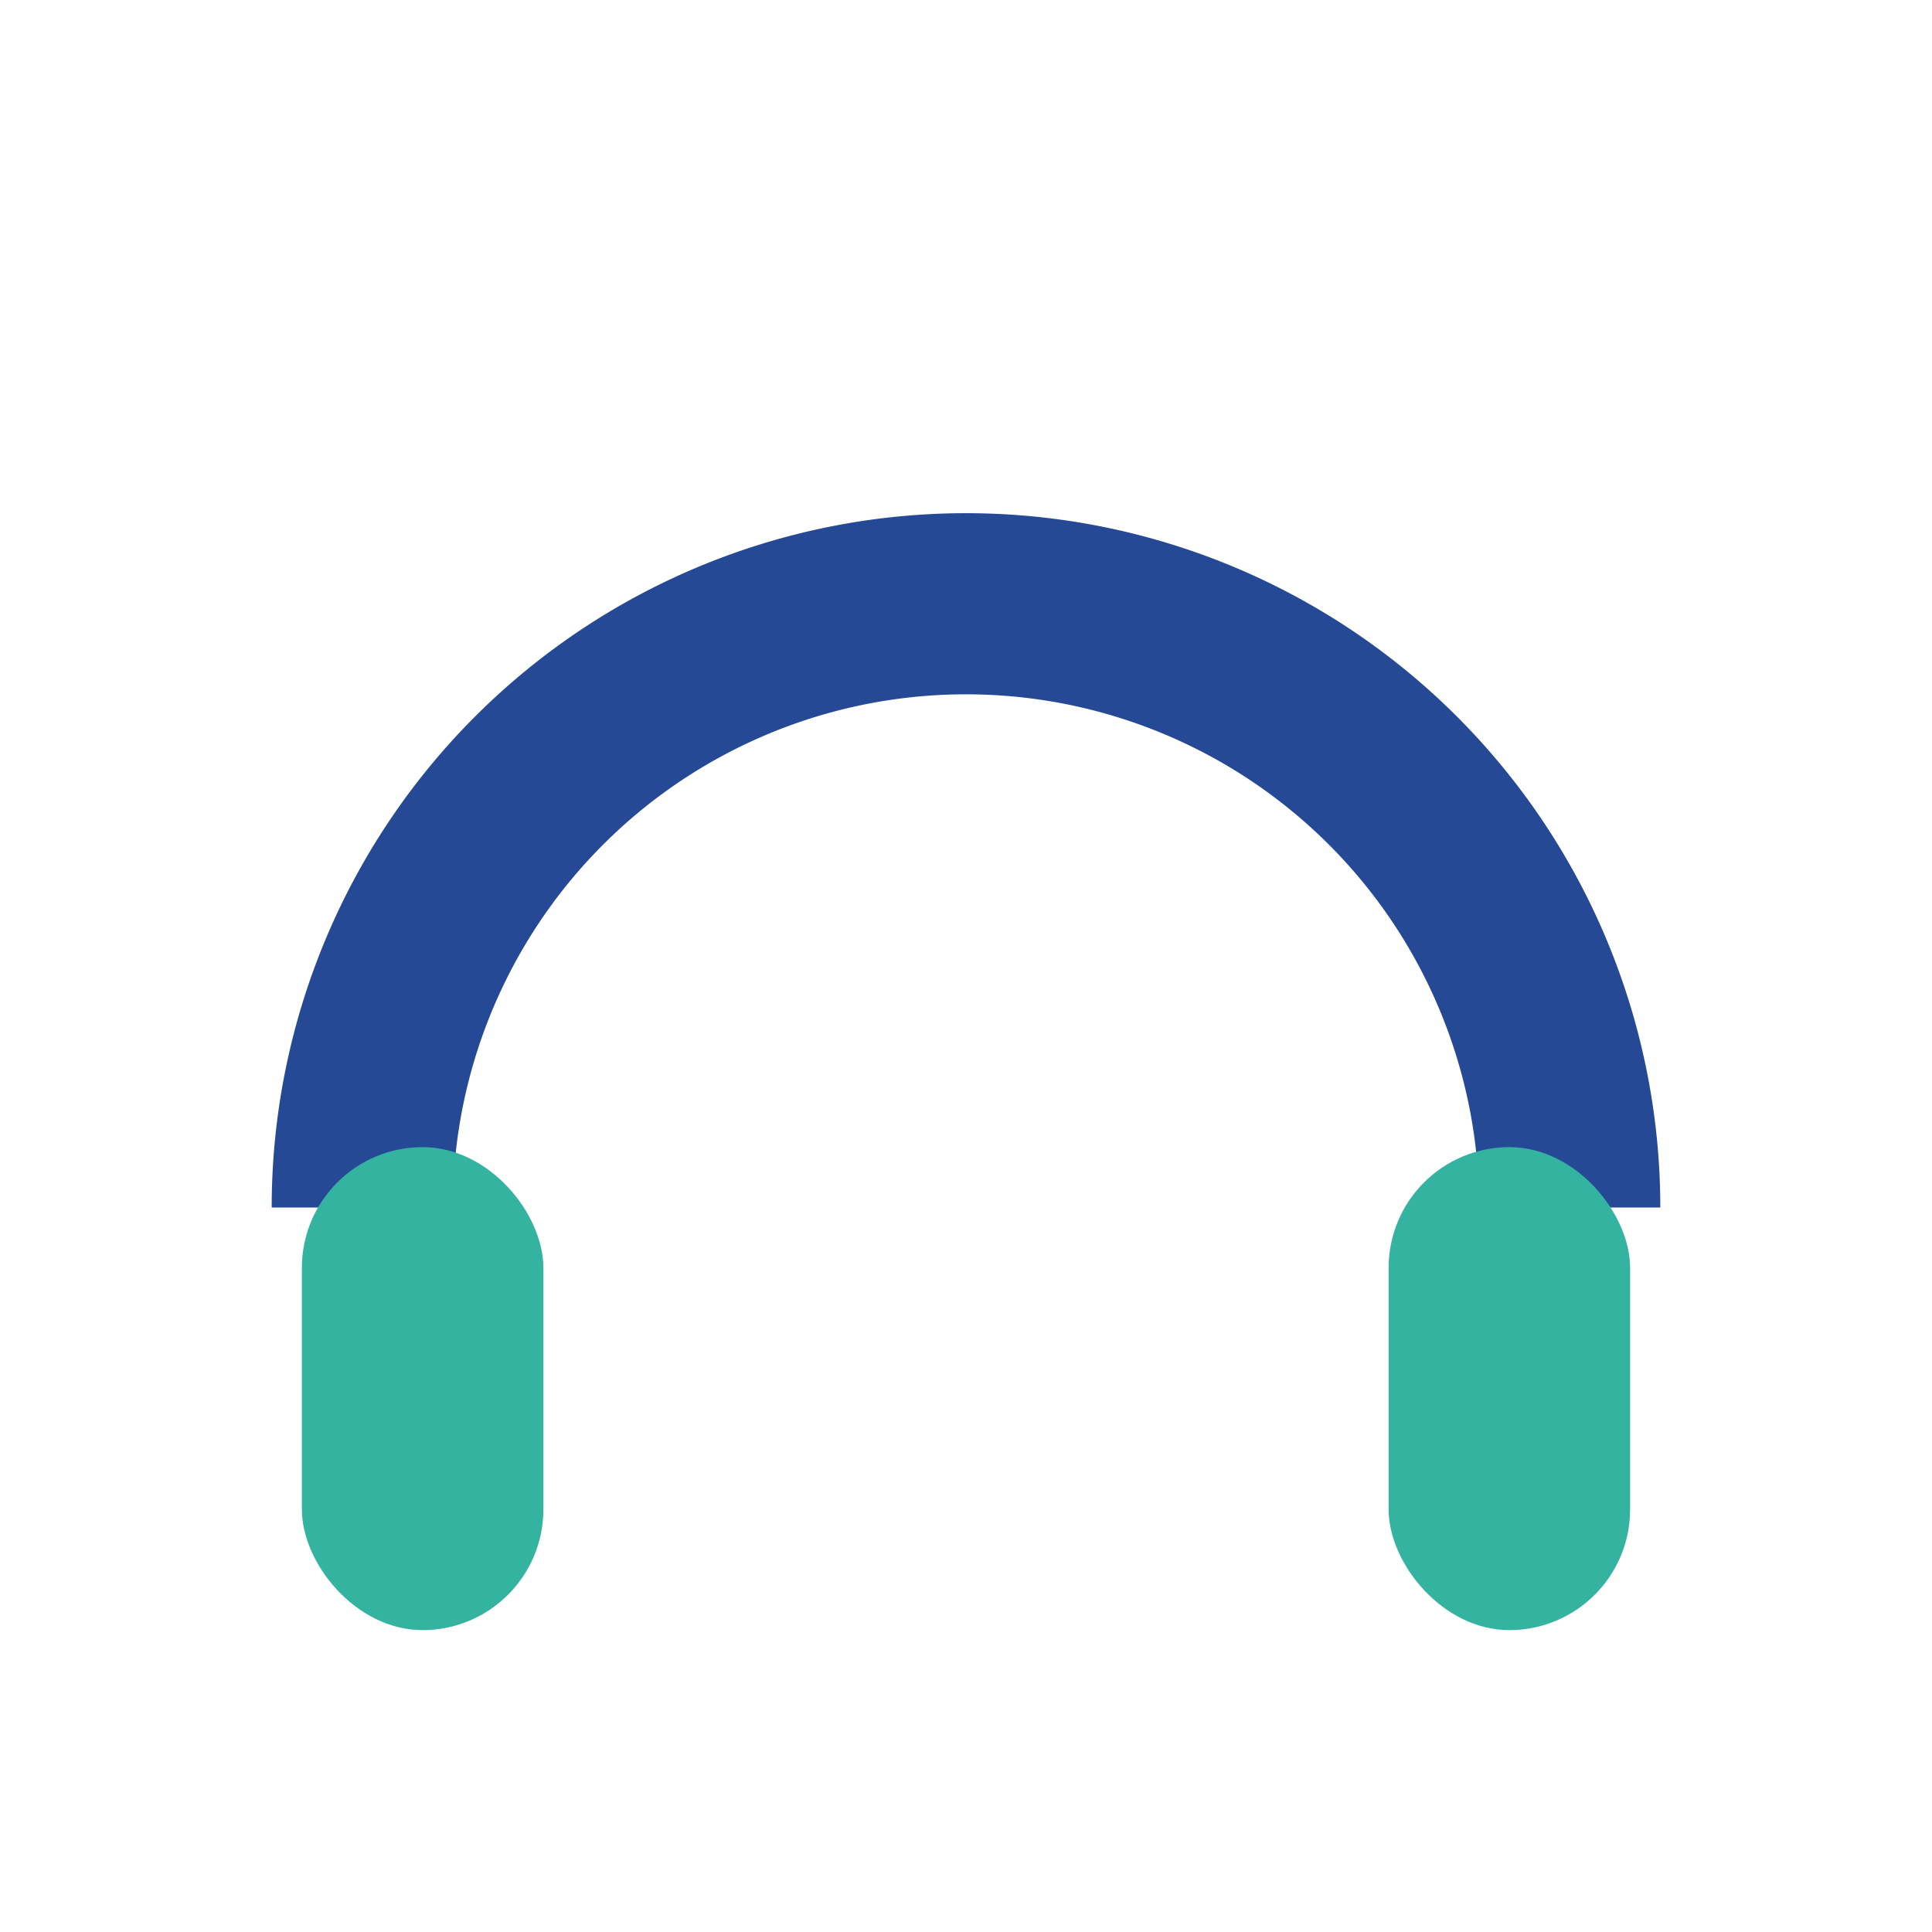
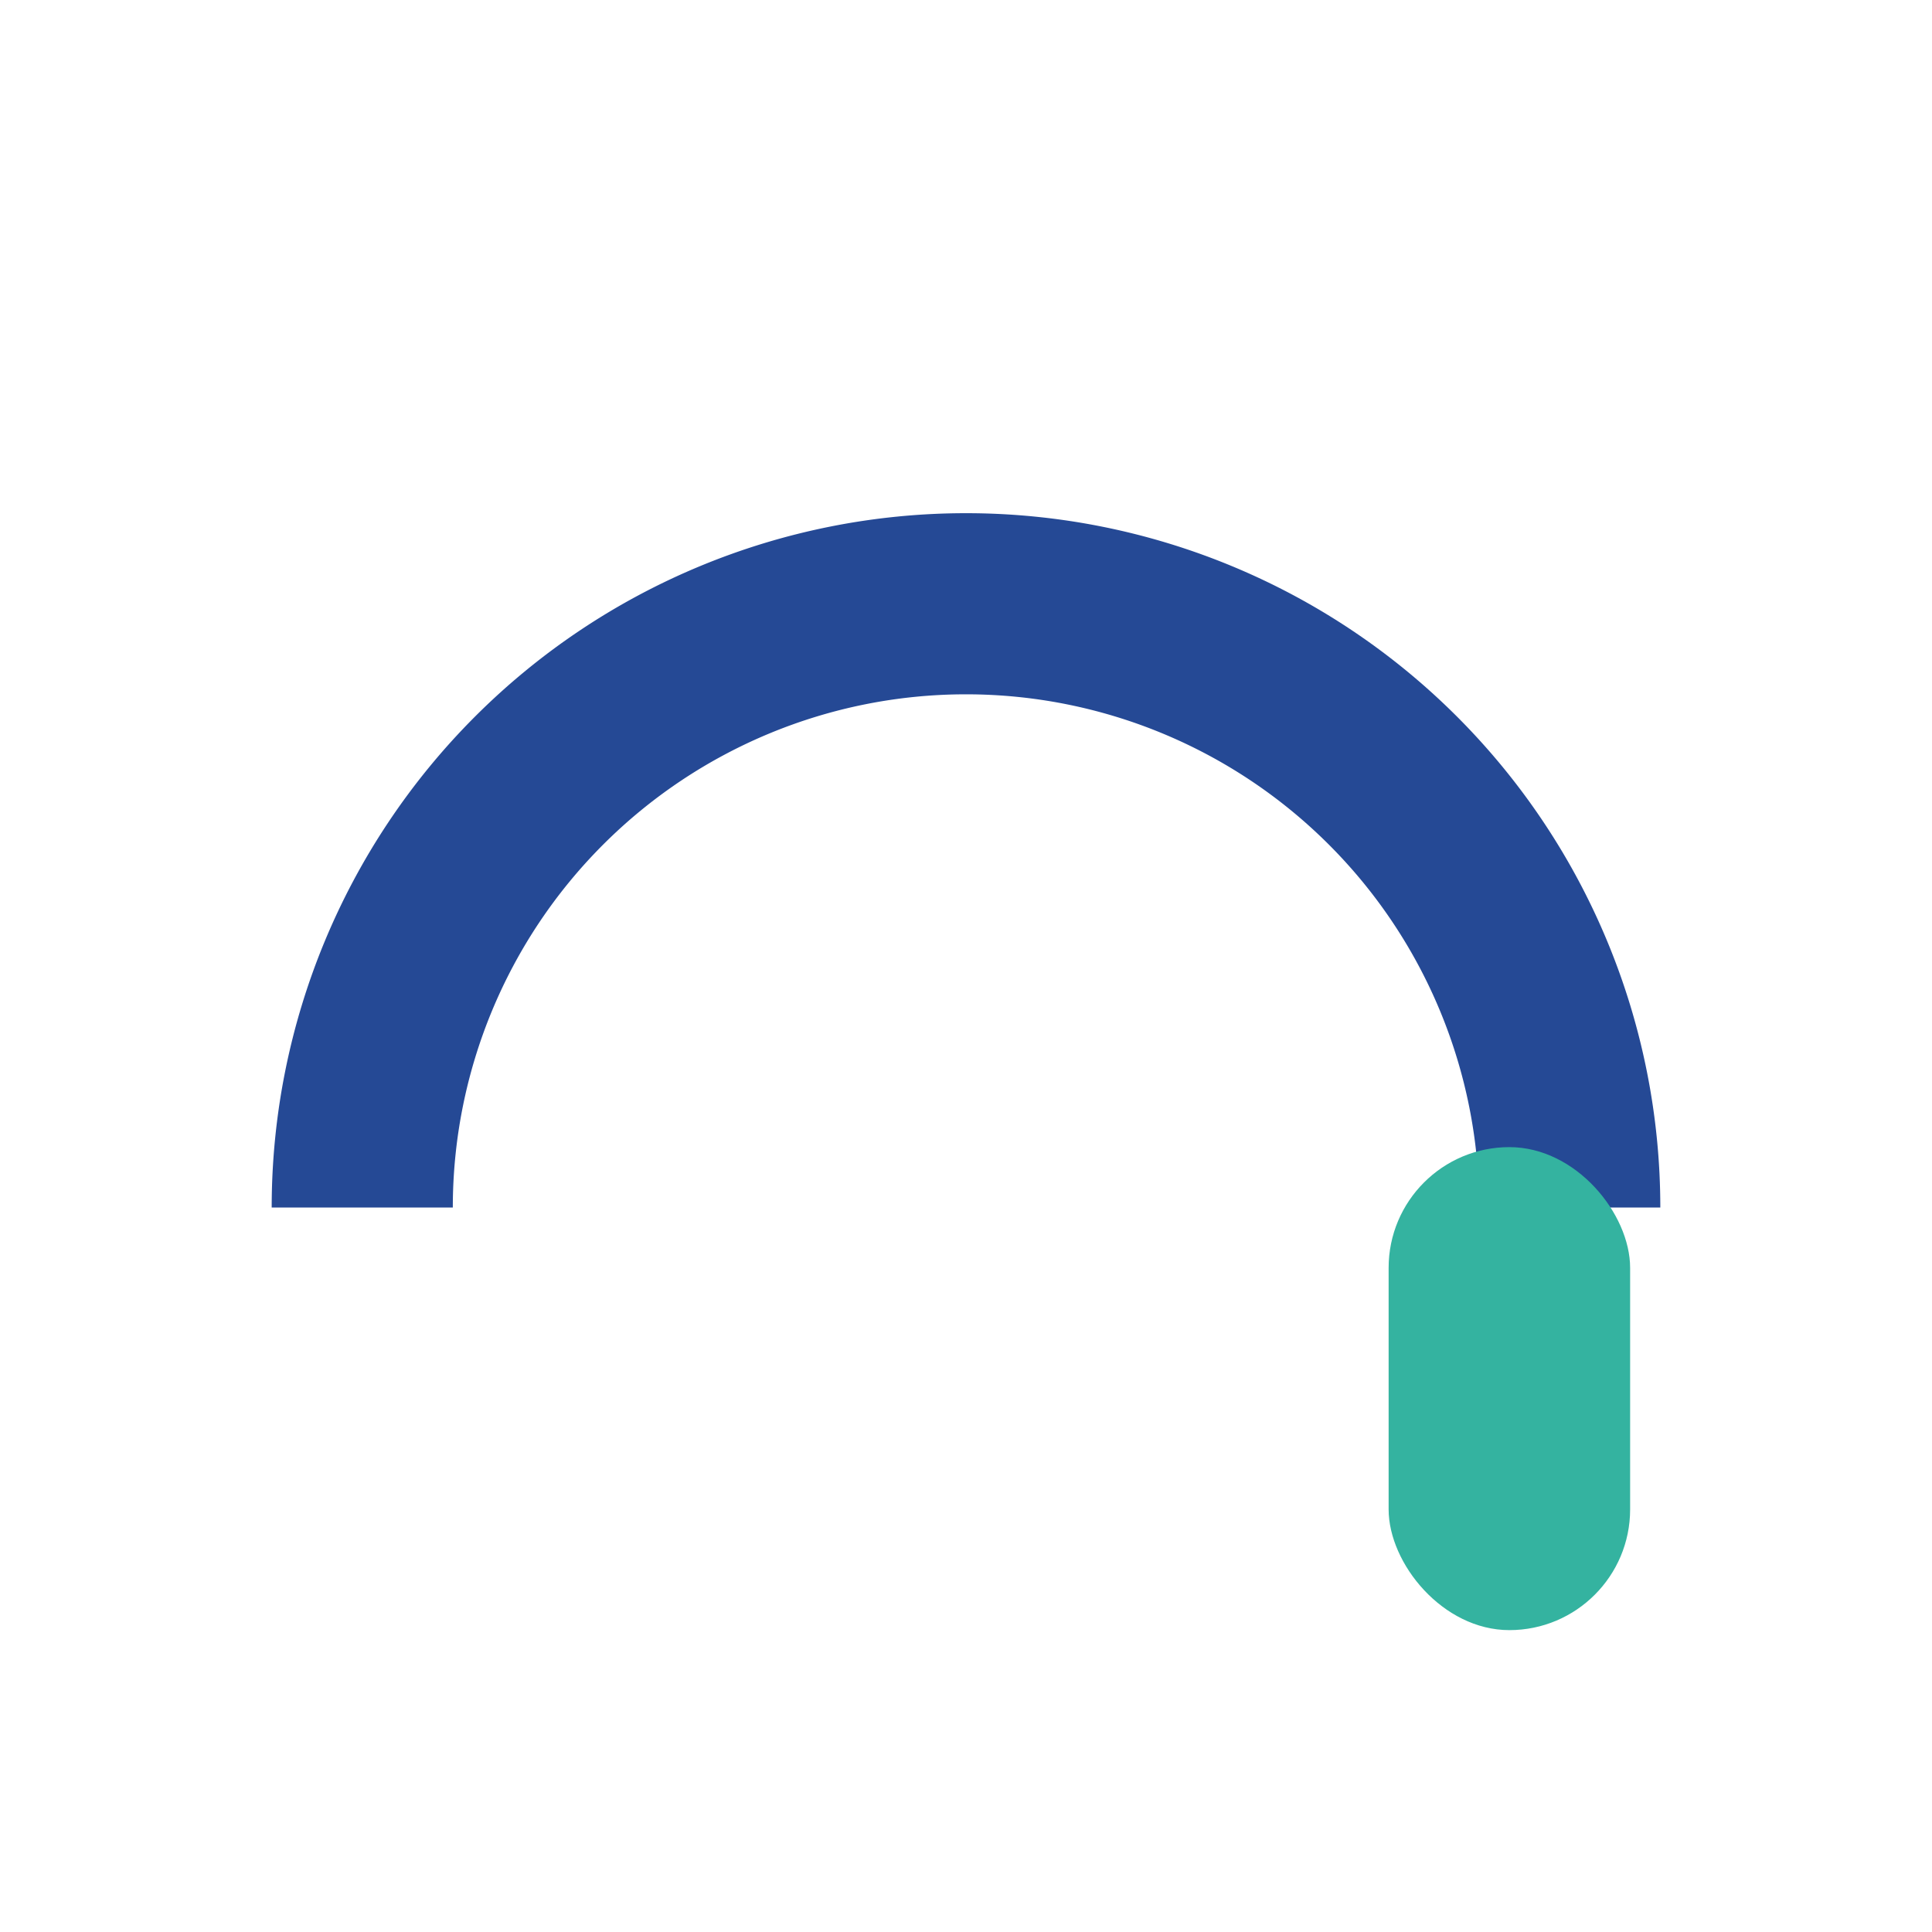
<svg xmlns="http://www.w3.org/2000/svg" width="32" height="32" viewBox="0 0 32 32">
  <path d="M6 20a10 10 0 0 1 20 0" fill="none" stroke="#254995" stroke-width="3" />
-   <rect x="5" y="19" width="4" height="8" rx="2" fill="#34B3A0" />
  <rect x="23" y="19" width="4" height="8" rx="2" fill="#34B3A0" />
</svg>